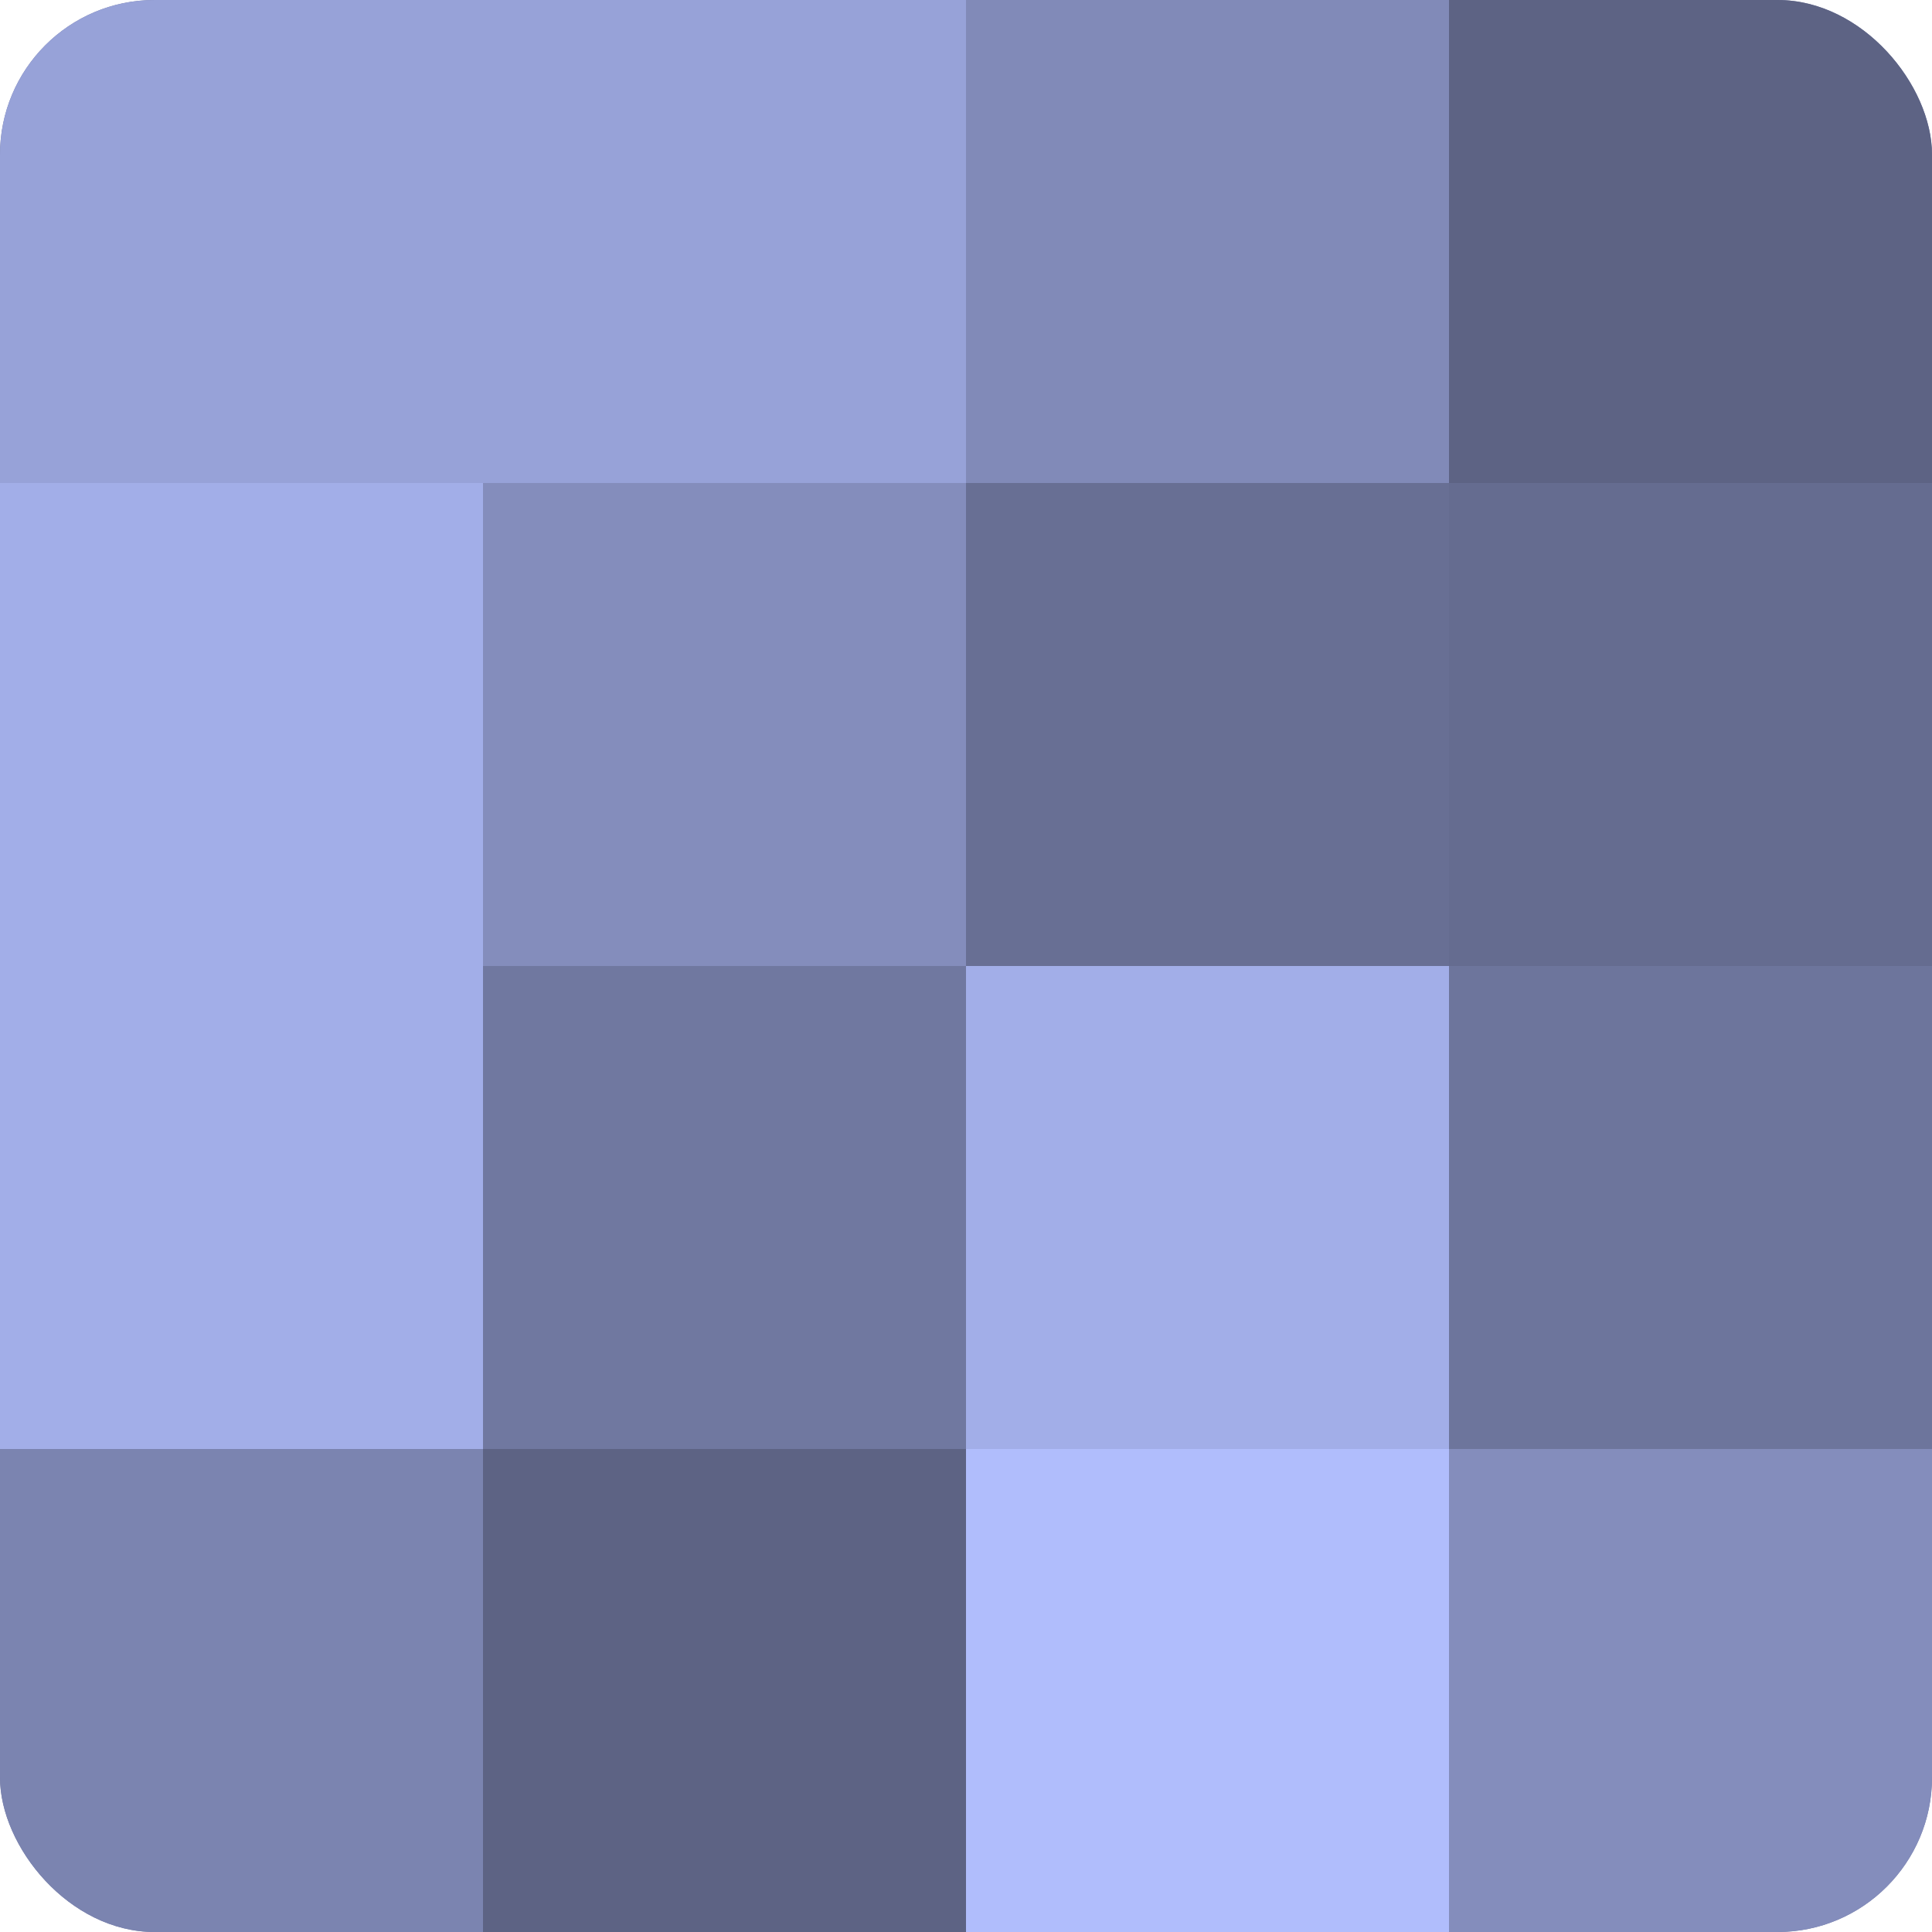
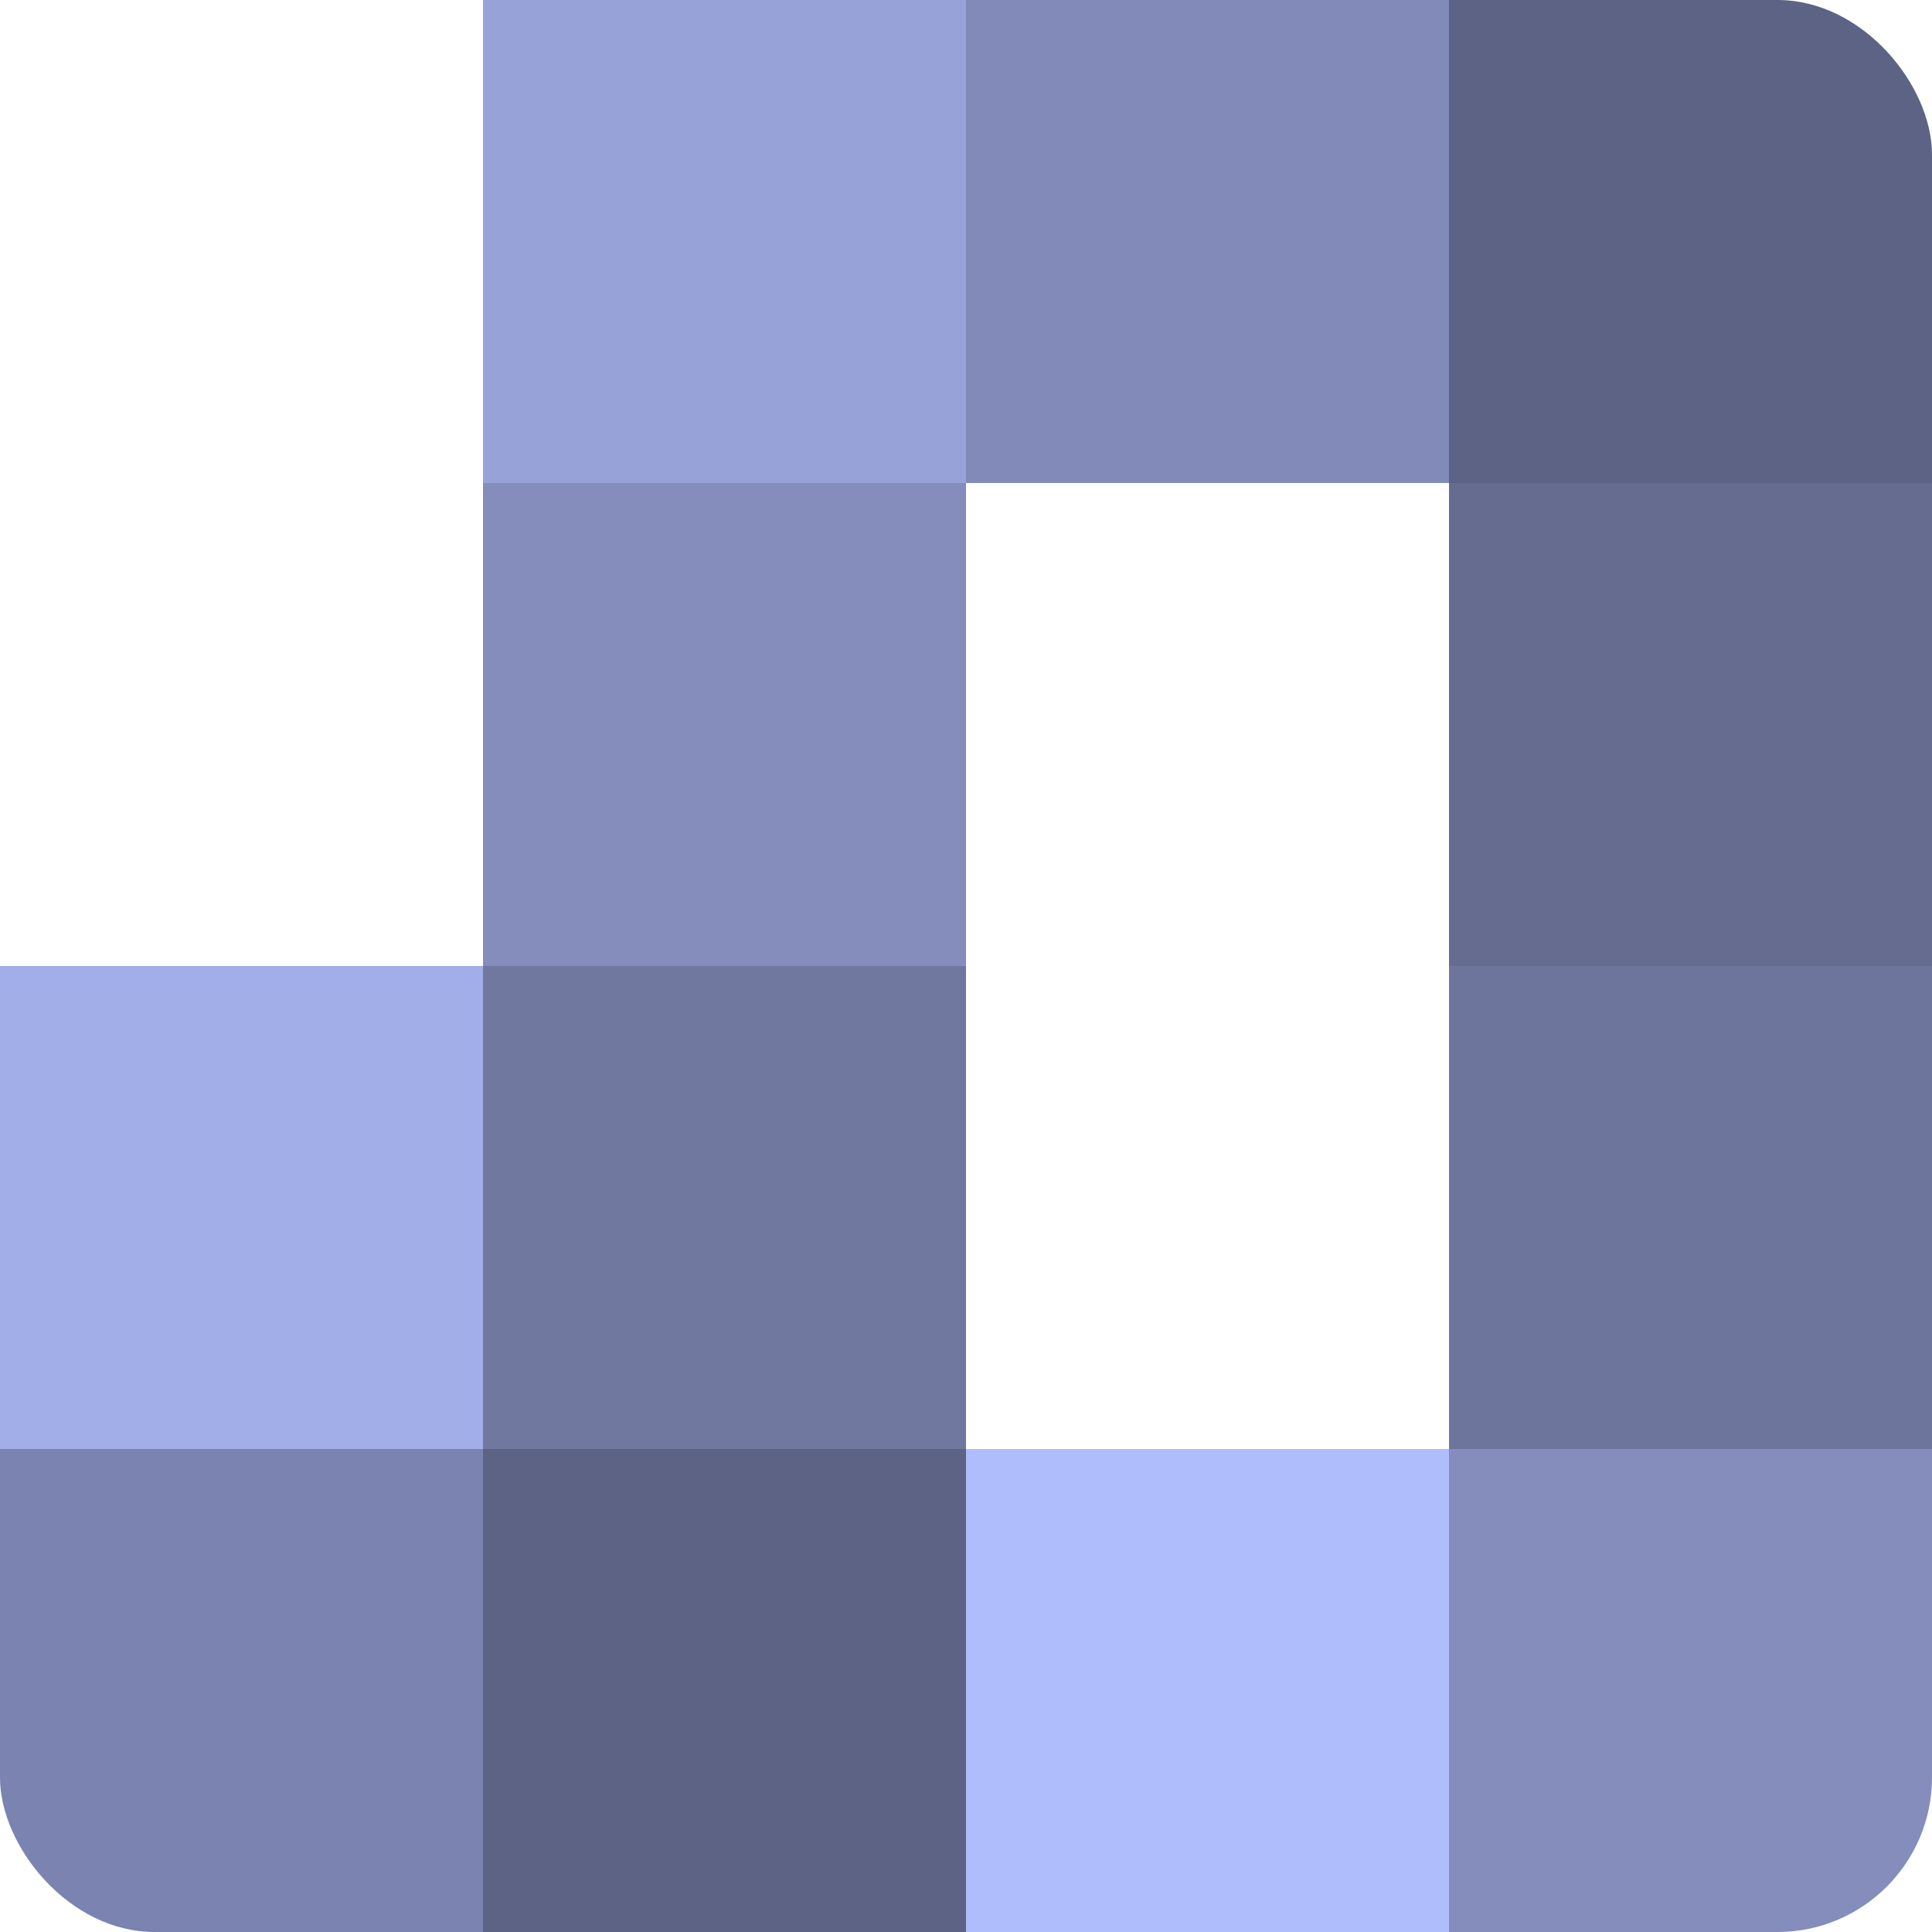
<svg xmlns="http://www.w3.org/2000/svg" width="60" height="60" viewBox="0 0 100 100" preserveAspectRatio="xMidYMid meet">
  <defs>
    <clipPath id="c" width="100" height="100">
      <rect width="100" height="100" rx="8" ry="8" />
    </clipPath>
  </defs>
  <g clip-path="url(#c)">
-     <rect width="100" height="100" fill="#7078a0" />
-     <rect width="25" height="25" fill="#97a2d8" />
-     <rect y="25" width="25" height="25" fill="#a2aee8" />
    <rect y="50" width="25" height="25" fill="#a2aee8" />
    <rect y="75" width="25" height="25" fill="#7b84b0" />
    <rect x="25" width="25" height="25" fill="#97a2d8" />
    <rect x="25" y="25" width="25" height="25" fill="#848dbc" />
    <rect x="25" y="50" width="25" height="25" fill="#7078a0" />
    <rect x="25" y="75" width="25" height="25" fill="#5d6384" />
    <rect x="50" width="25" height="25" fill="#818ab8" />
-     <rect x="50" y="25" width="25" height="25" fill="#686f94" />
-     <rect x="50" y="50" width="25" height="25" fill="#a2aee8" />
    <rect x="50" y="75" width="25" height="25" fill="#b0bdfc" />
    <rect x="75" width="25" height="25" fill="#5d6384" />
    <rect x="75" y="25" width="25" height="25" fill="#656c90" />
    <rect x="75" y="50" width="25" height="25" fill="#6d759c" />
    <rect x="75" y="75" width="25" height="25" fill="#848dbc" />
  </g>
</svg>